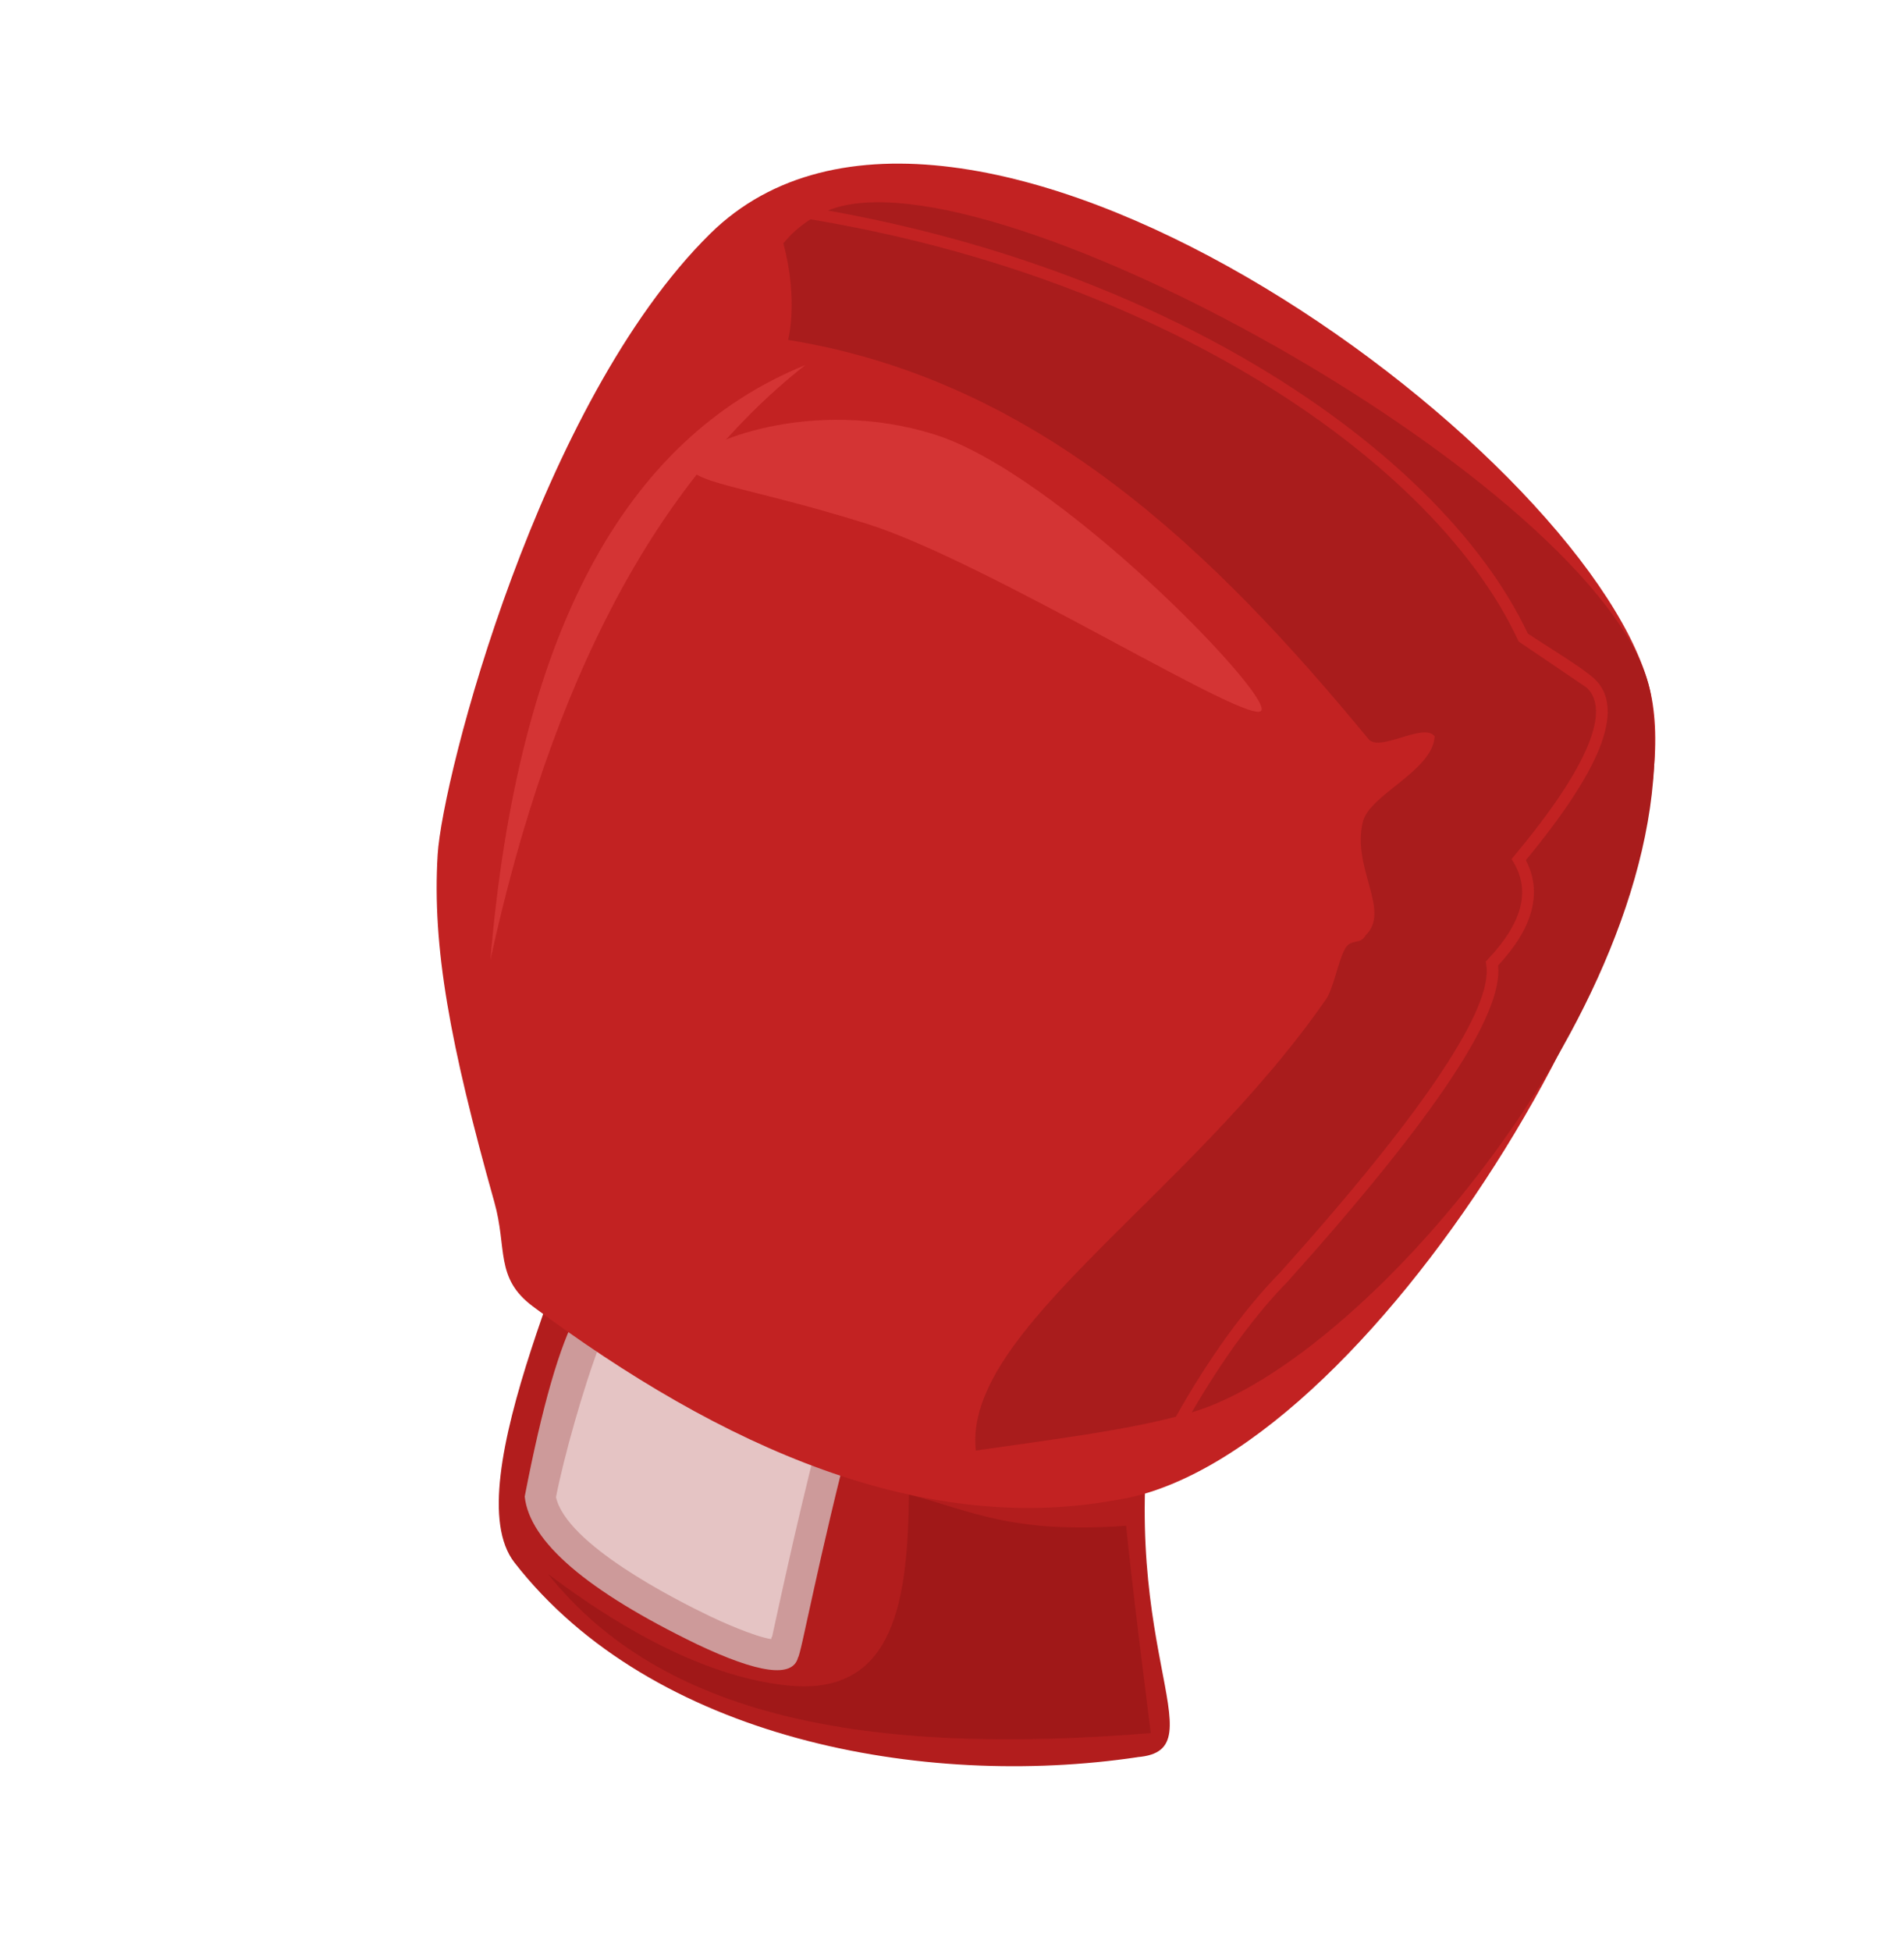
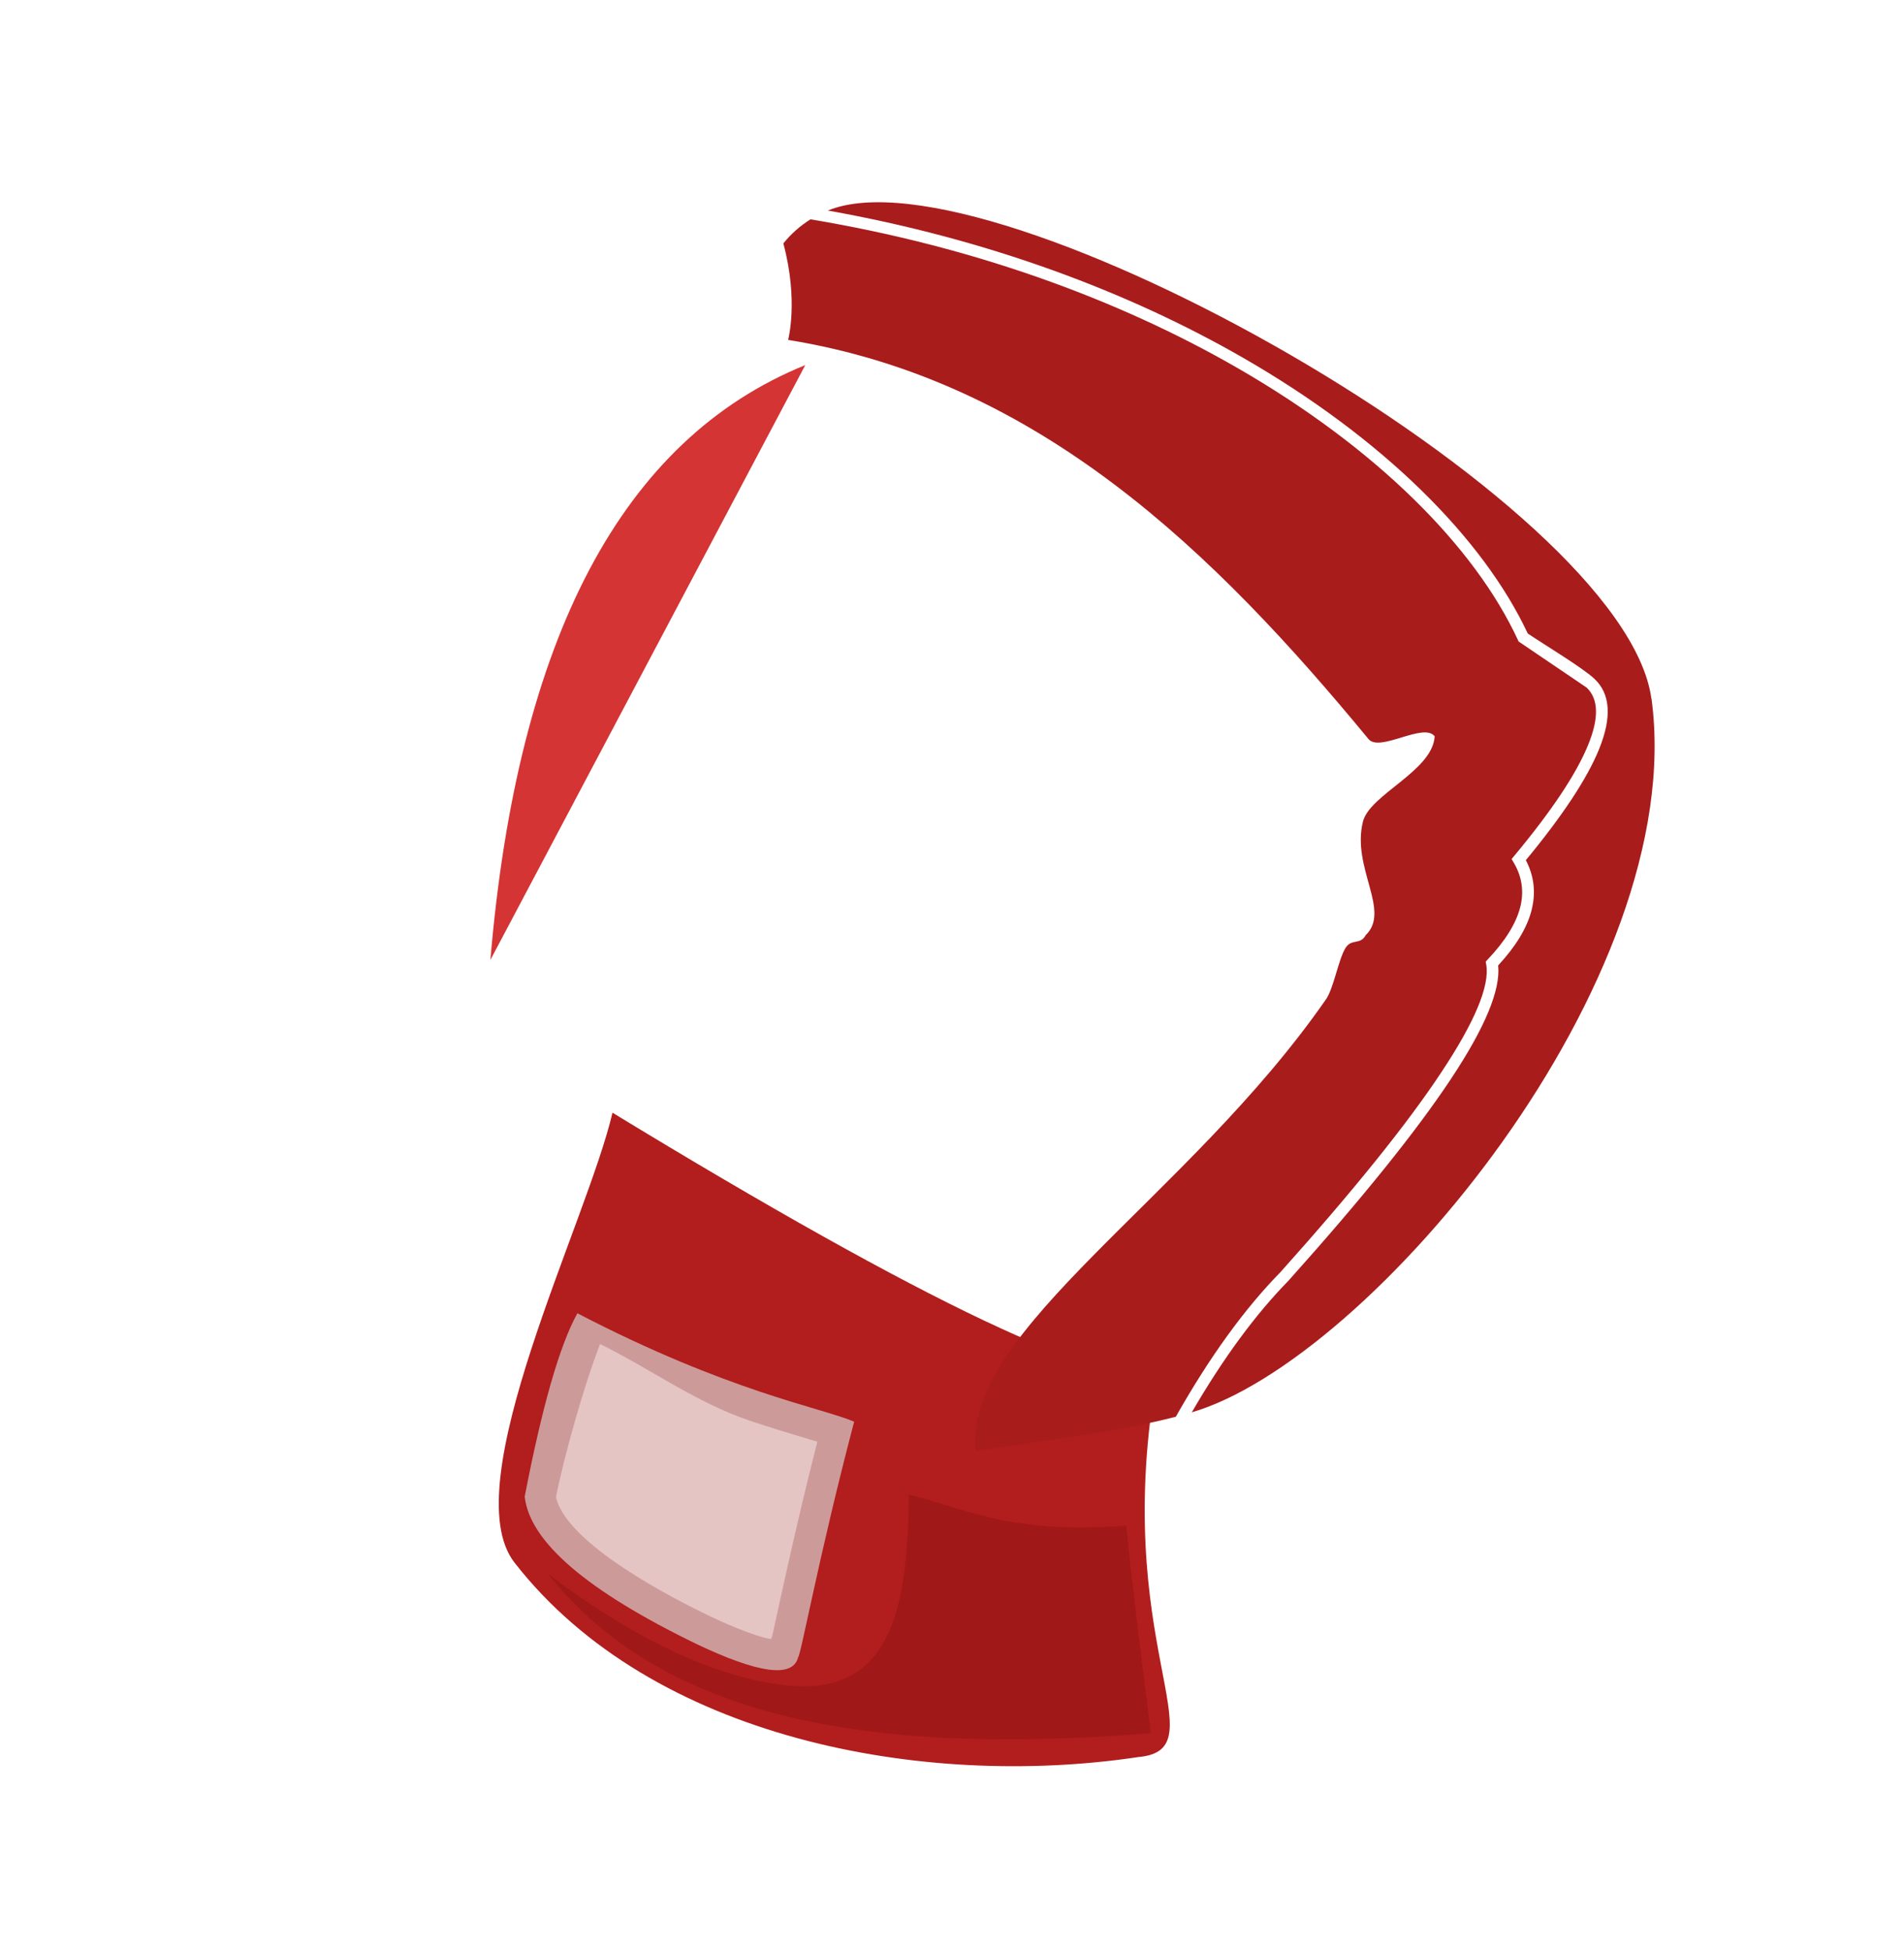
<svg xmlns="http://www.w3.org/2000/svg" width="122" height="125" viewBox="0 0 122 125" fill="none">
  <path fill-rule="evenodd" clip-rule="evenodd" d="M72.889 112.561C59.169 114.605 41.776 111.419 32.964 100.093C29.083 95.103 37.595 78.34 39.246 71.278C59.308 83.495 70.955 89.013 74.178 87.832C71.016 105.255 78.296 112.112 72.884 112.558L72.889 112.561Z" fill="#B21D1D" />
  <path fill-rule="evenodd" clip-rule="evenodd" d="M50.469 107.971C46.292 107.532 41.259 105.452 35.108 100.819C42.408 109.977 55.404 112.508 73.735 111.018C72.893 104.341 72.368 99.916 72.155 97.738C64.778 98.258 62.289 96.792 58.244 95.737C58.148 102.157 57.503 108.71 50.473 107.966L50.469 107.971Z" fill="#A01818" />
  <path fill-rule="evenodd" clip-rule="evenodd" d="M51.133 106.187C50.781 107.491 48.616 107.206 44.641 105.318C37.604 101.908 33.931 98.756 33.621 95.866C34.739 90.076 35.867 86.162 36.996 84.126C46.685 89.161 52.529 90.144 54.731 91.069C52.454 99.704 51.316 106.078 51.129 106.184L51.133 106.187Z" fill="#CD9A9A" />
  <path fill-rule="evenodd" clip-rule="evenodd" d="M35.626 95.903C36.294 98.92 43.21 102.438 45.498 103.536C46.149 103.85 48.289 104.82 49.41 104.998L49.445 104.865L49.472 104.847C49.537 104.557 49.597 104.263 49.657 104C49.895 102.921 50.128 101.838 50.371 100.763C50.998 97.95 51.658 95.145 52.371 92.349C52.192 92.296 52.013 92.244 51.839 92.194C50.57 91.815 49.31 91.434 48.051 91.008C44.591 89.846 41.722 87.707 38.448 86.094C37.388 88.852 36.12 93.362 35.626 95.903Z" fill="#E5C4C4" />
-   <path fill-rule="evenodd" clip-rule="evenodd" d="M72.125 95.976C59.172 98.588 46.149 92.622 34.147 83.689C31.697 81.863 32.515 79.979 31.675 77.004C28.83 66.876 27.685 60.656 28.042 54.751C28.348 49.766 34.542 25.776 45.503 14.973C61.385 -0.684 101.24 28.411 105.615 43.777C109.391 57.035 88.504 92.684 72.127 95.984L72.125 95.976Z" fill="#C22222" />
  <path fill-rule="evenodd" clip-rule="evenodd" d="M50.194 15.592C50.693 14.975 51.275 14.462 51.934 14.05C62.546 15.818 71.803 19.268 79.229 23.537C88.2 28.69 94.493 35.023 97.259 40.991L97.301 41.089L101.665 44.046C102.428 44.769 102.463 45.989 101.768 47.7C101.019 49.551 99.44 51.926 97.025 54.826L96.858 55.029L96.993 55.259C97.529 56.164 97.664 57.128 97.405 58.132C97.131 59.178 96.437 60.29 95.324 61.464L95.199 61.599L95.23 61.786C95.467 63.143 94.502 65.454 92.345 68.703C90.145 72.025 86.713 76.28 82.052 81.484C79.741 83.838 77.502 86.931 75.342 90.753C71.819 91.662 67.698 92.174 62.528 92.919C61.666 85.263 76.153 76.716 84.966 64.011C85.458 63.299 85.758 61.472 86.21 60.732C86.601 60.098 87.154 60.559 87.507 59.906C89.142 58.334 86.59 55.591 87.332 52.628C87.769 50.891 91.798 49.386 91.928 47.169C91.232 46.247 88.406 48.212 87.688 47.343C77.849 35.413 66.598 24.376 50.499 21.774C50.499 21.774 51.18 19.276 50.194 15.592ZM105.814 44.756C104.093 32.042 63.474 9.183 53.045 13.487C63.335 15.318 72.335 18.72 79.6 22.89C88.663 28.092 95.044 34.511 97.893 40.583C98.887 41.254 101.422 42.782 102.154 43.475C103.189 44.435 103.292 45.937 102.466 47.98C101.707 49.854 100.142 52.231 97.769 55.102C98.302 56.116 98.421 57.188 98.134 58.314C97.844 59.446 97.126 60.624 95.995 61.844C96.158 63.41 95.15 65.833 92.969 69.117C90.748 72.469 87.291 76.758 82.604 81.989L82.593 82.004C80.454 84.181 78.378 87.002 76.364 90.471C87.768 87.138 108.255 62.775 105.822 44.755L105.814 44.756Z" fill="#A91C1C" />
-   <path fill-rule="evenodd" clip-rule="evenodd" d="M44.25 29.652C44.683 28.382 52.008 25.374 59.862 27.826C67.721 30.28 81.264 44.226 80.835 45.49C80.402 46.76 63.351 35.99 55.492 33.535C47.633 31.08 43.821 30.916 44.245 29.648L44.25 29.652Z" fill="#D43434" />
-   <path fill-rule="evenodd" clip-rule="evenodd" d="M51.599 23.387C39.895 28.13 33.168 40.833 31.422 61.492C35.329 43.59 42.052 30.891 51.599 23.387Z" fill="#D43434" />
+   <path fill-rule="evenodd" clip-rule="evenodd" d="M51.599 23.387C39.895 28.13 33.168 40.833 31.422 61.492Z" fill="#D43434" />
</svg>